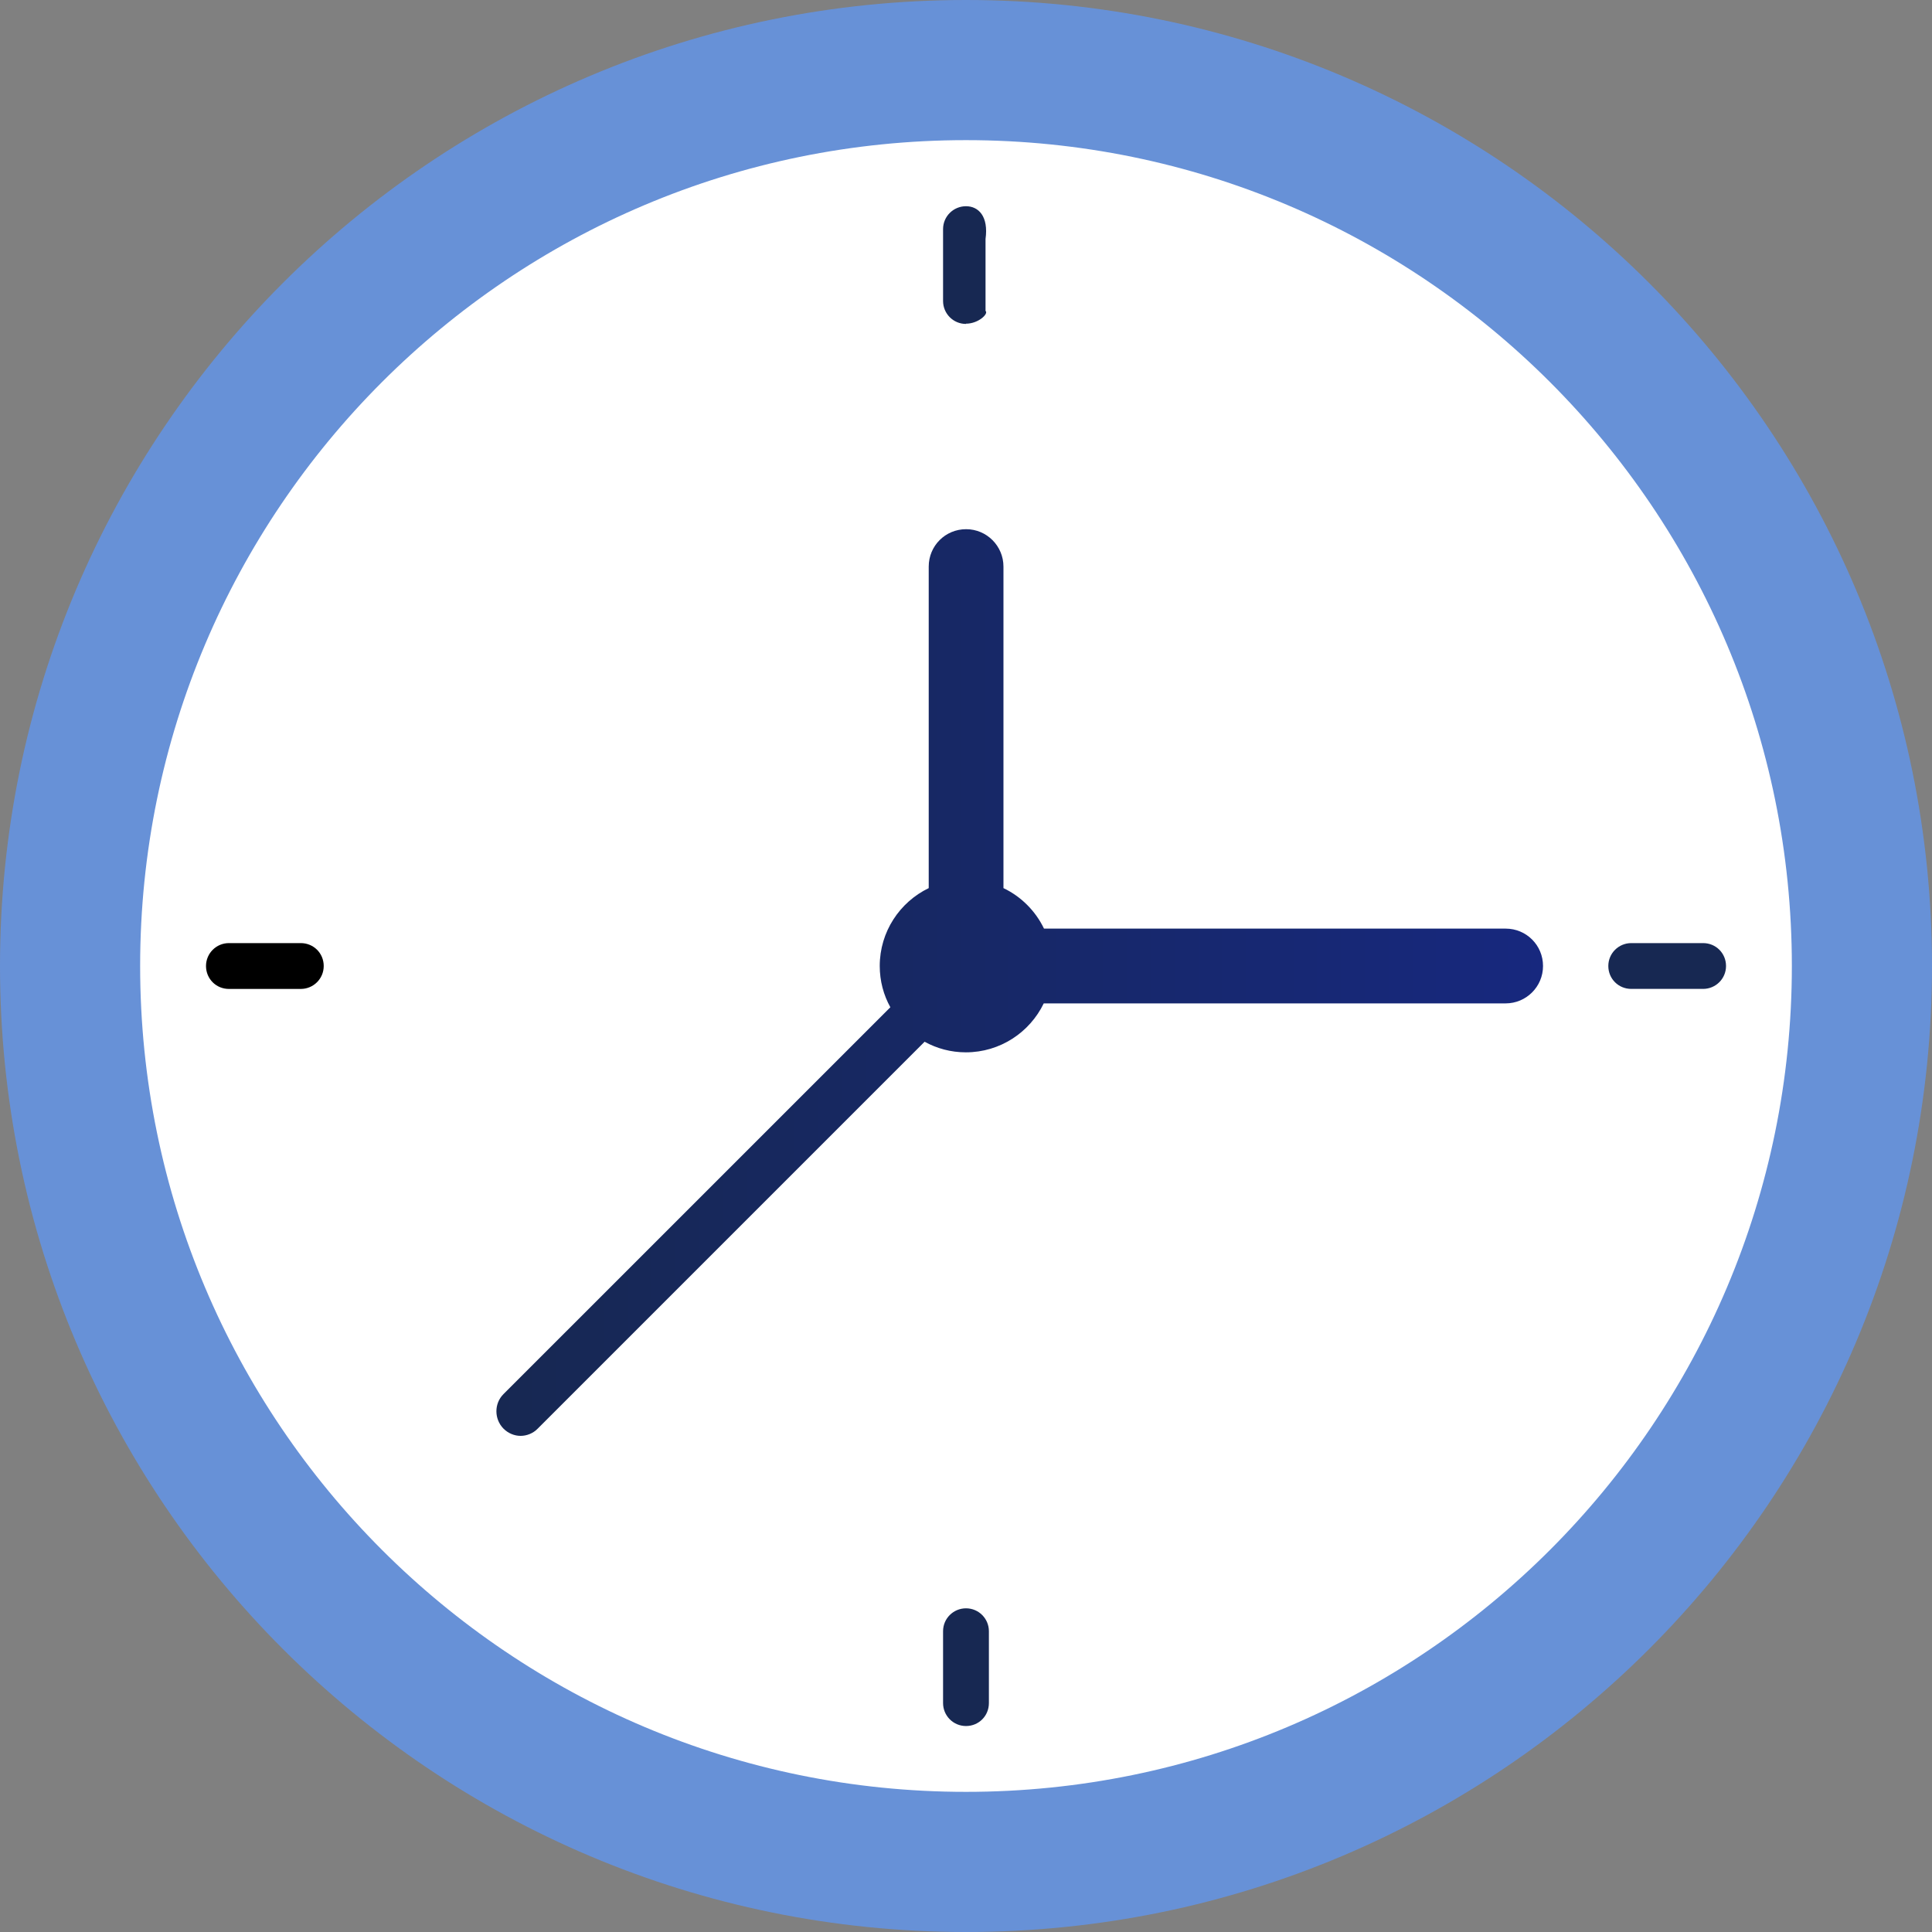
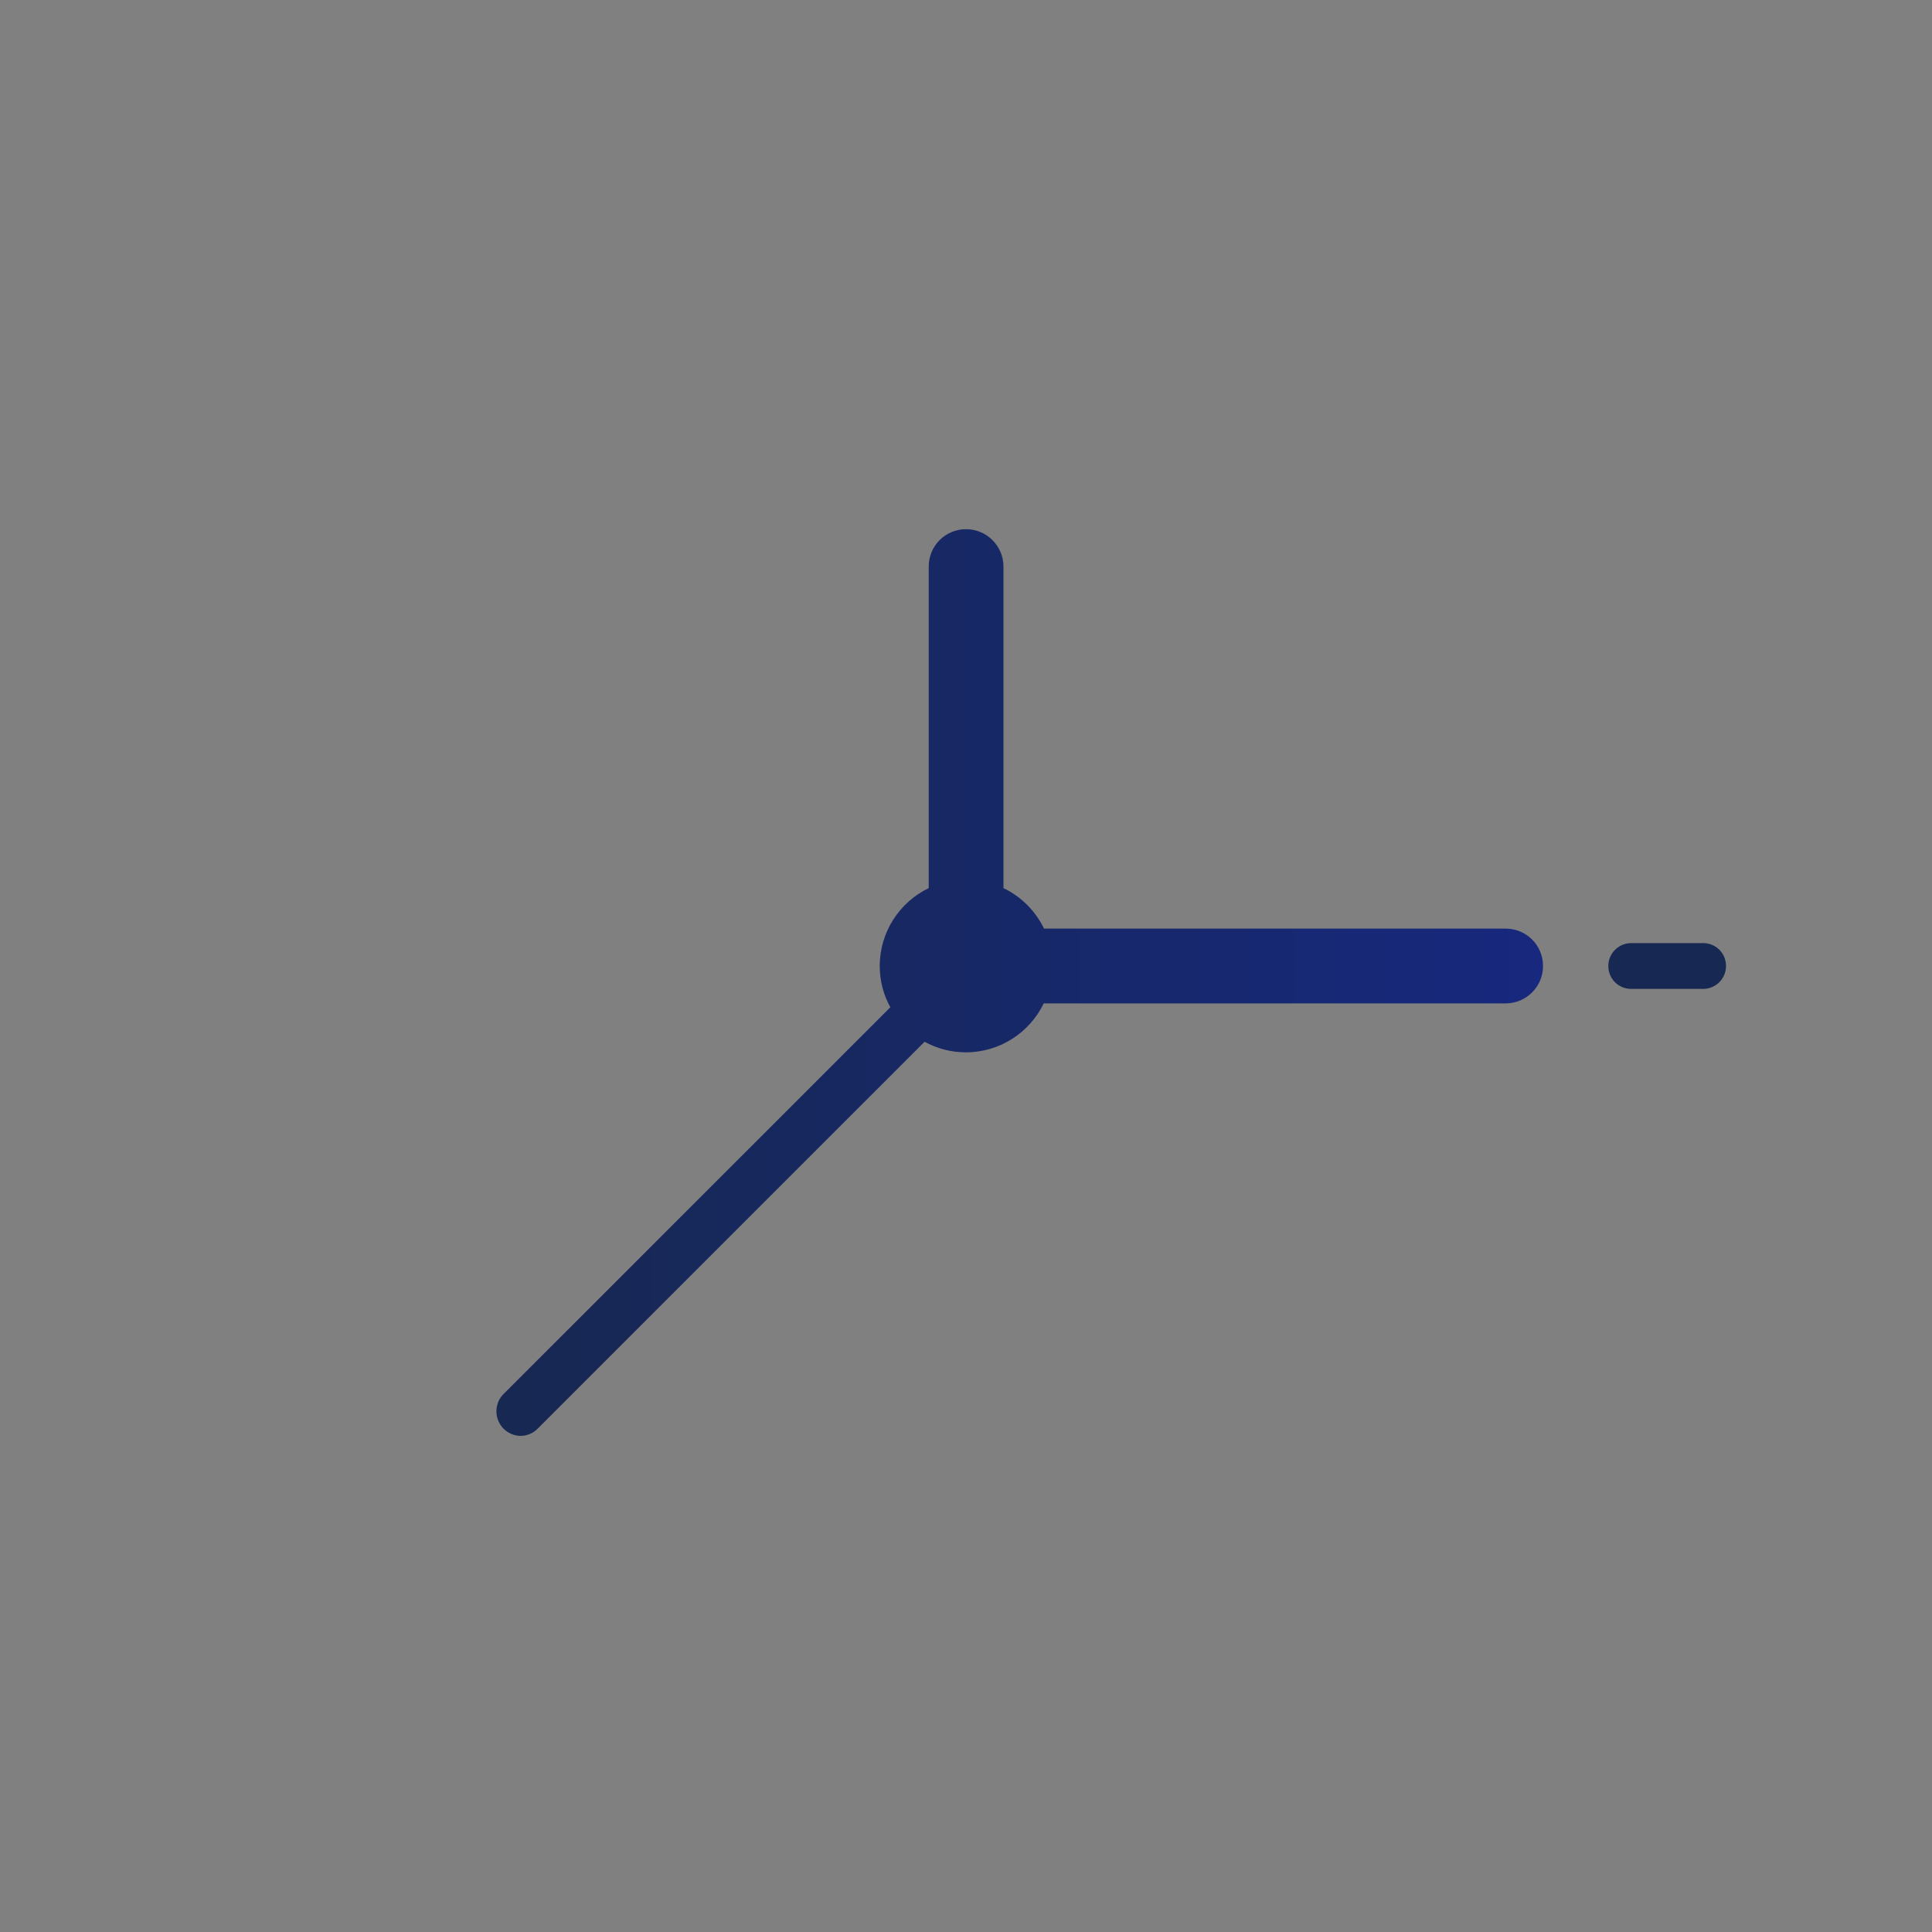
<svg xmlns="http://www.w3.org/2000/svg" width="54" height="54" viewBox="0 0 54 54" fill="none">
  <rect x="0" y="0" width="54" height="54" fill="#808080" stroke="none" />
-   <circle cx="27.55" cy="27.551" r="25.347" fill="white" />
-   <path d="M27 0C12.088 0 0 12.088 0 27C0 41.912 12.088 54 27 54C41.912 54 54 41.912 54 27C54 12.088 41.912 0 27 0ZM27 50.083C14.252 50.083 3.917 39.748 3.917 27C3.917 14.252 14.252 3.917 27 3.917C39.748 3.917 50.083 14.252 50.083 27C50.083 39.748 39.748 50.083 27 50.083Z" fill="#6791D7" />
-   <path d="M27 9.047C27.35 9.047 27.64 8.764 27.546 8.69V6.681C27.634 6.047 27.35 5.764 27 5.764C26.649 5.764 26.359 6.047 26.359 6.404V8.413C26.359 8.764 26.642 9.054 27 9.054V9.047Z" fill="#172852" />
-   <path d="M8.407 26.36H6.398C6.048 26.36 5.758 26.643 5.758 27C5.758 27.358 6.041 27.641 6.398 27.641H8.407C8.758 27.641 9.048 27.358 9.048 27C9.048 26.643 8.765 26.36 8.407 26.36Z" fill="black" />
-   <path d="M27 44.953C26.649 44.953 26.359 45.236 26.359 45.593V47.602C26.359 47.953 26.642 48.243 27 48.243C27.357 48.243 27.64 47.96 27.64 47.602V45.593C27.64 45.243 27.357 44.953 27 44.953Z" fill="#172852" />
  <path d="M47.603 26.36H45.594C45.243 26.36 44.953 26.643 44.953 27C44.953 27.357 45.236 27.64 45.594 27.64H47.603C47.953 27.64 48.243 27.357 48.243 27C48.243 26.643 47.96 26.36 47.603 26.36Z" fill="#172852" />
  <path d="M42.09 25.955H29.18C28.944 25.463 28.54 25.058 28.047 24.823V15.836C28.047 15.263 27.582 14.791 27.003 14.791C26.423 14.791 25.958 15.256 25.958 15.836V24.823C25.149 25.213 24.589 26.043 24.589 27C24.589 27.418 24.697 27.816 24.886 28.153L14.072 38.966C13.809 39.229 13.809 39.661 14.072 39.93C14.207 40.065 14.382 40.133 14.551 40.133C14.719 40.133 14.901 40.065 15.03 39.93L25.843 29.117C26.187 29.306 26.578 29.413 26.996 29.413C27.953 29.413 28.782 28.854 29.173 28.045H42.083C42.657 28.045 43.128 27.58 43.128 27C43.128 26.42 42.663 25.955 42.083 25.955H42.09Z" fill="url(#paint0_linear_1819_2610)" />
  <defs>
    <linearGradient id="paint0_linear_1819_2610" x1="13.877" y1="27.458" x2="43.135" y2="27.458" gradientUnits="userSpaceOnUse">
      <stop stop-color="#172852" />
      <stop offset="1" stop-color="#17287E" />
    </linearGradient>
  </defs>
</svg>